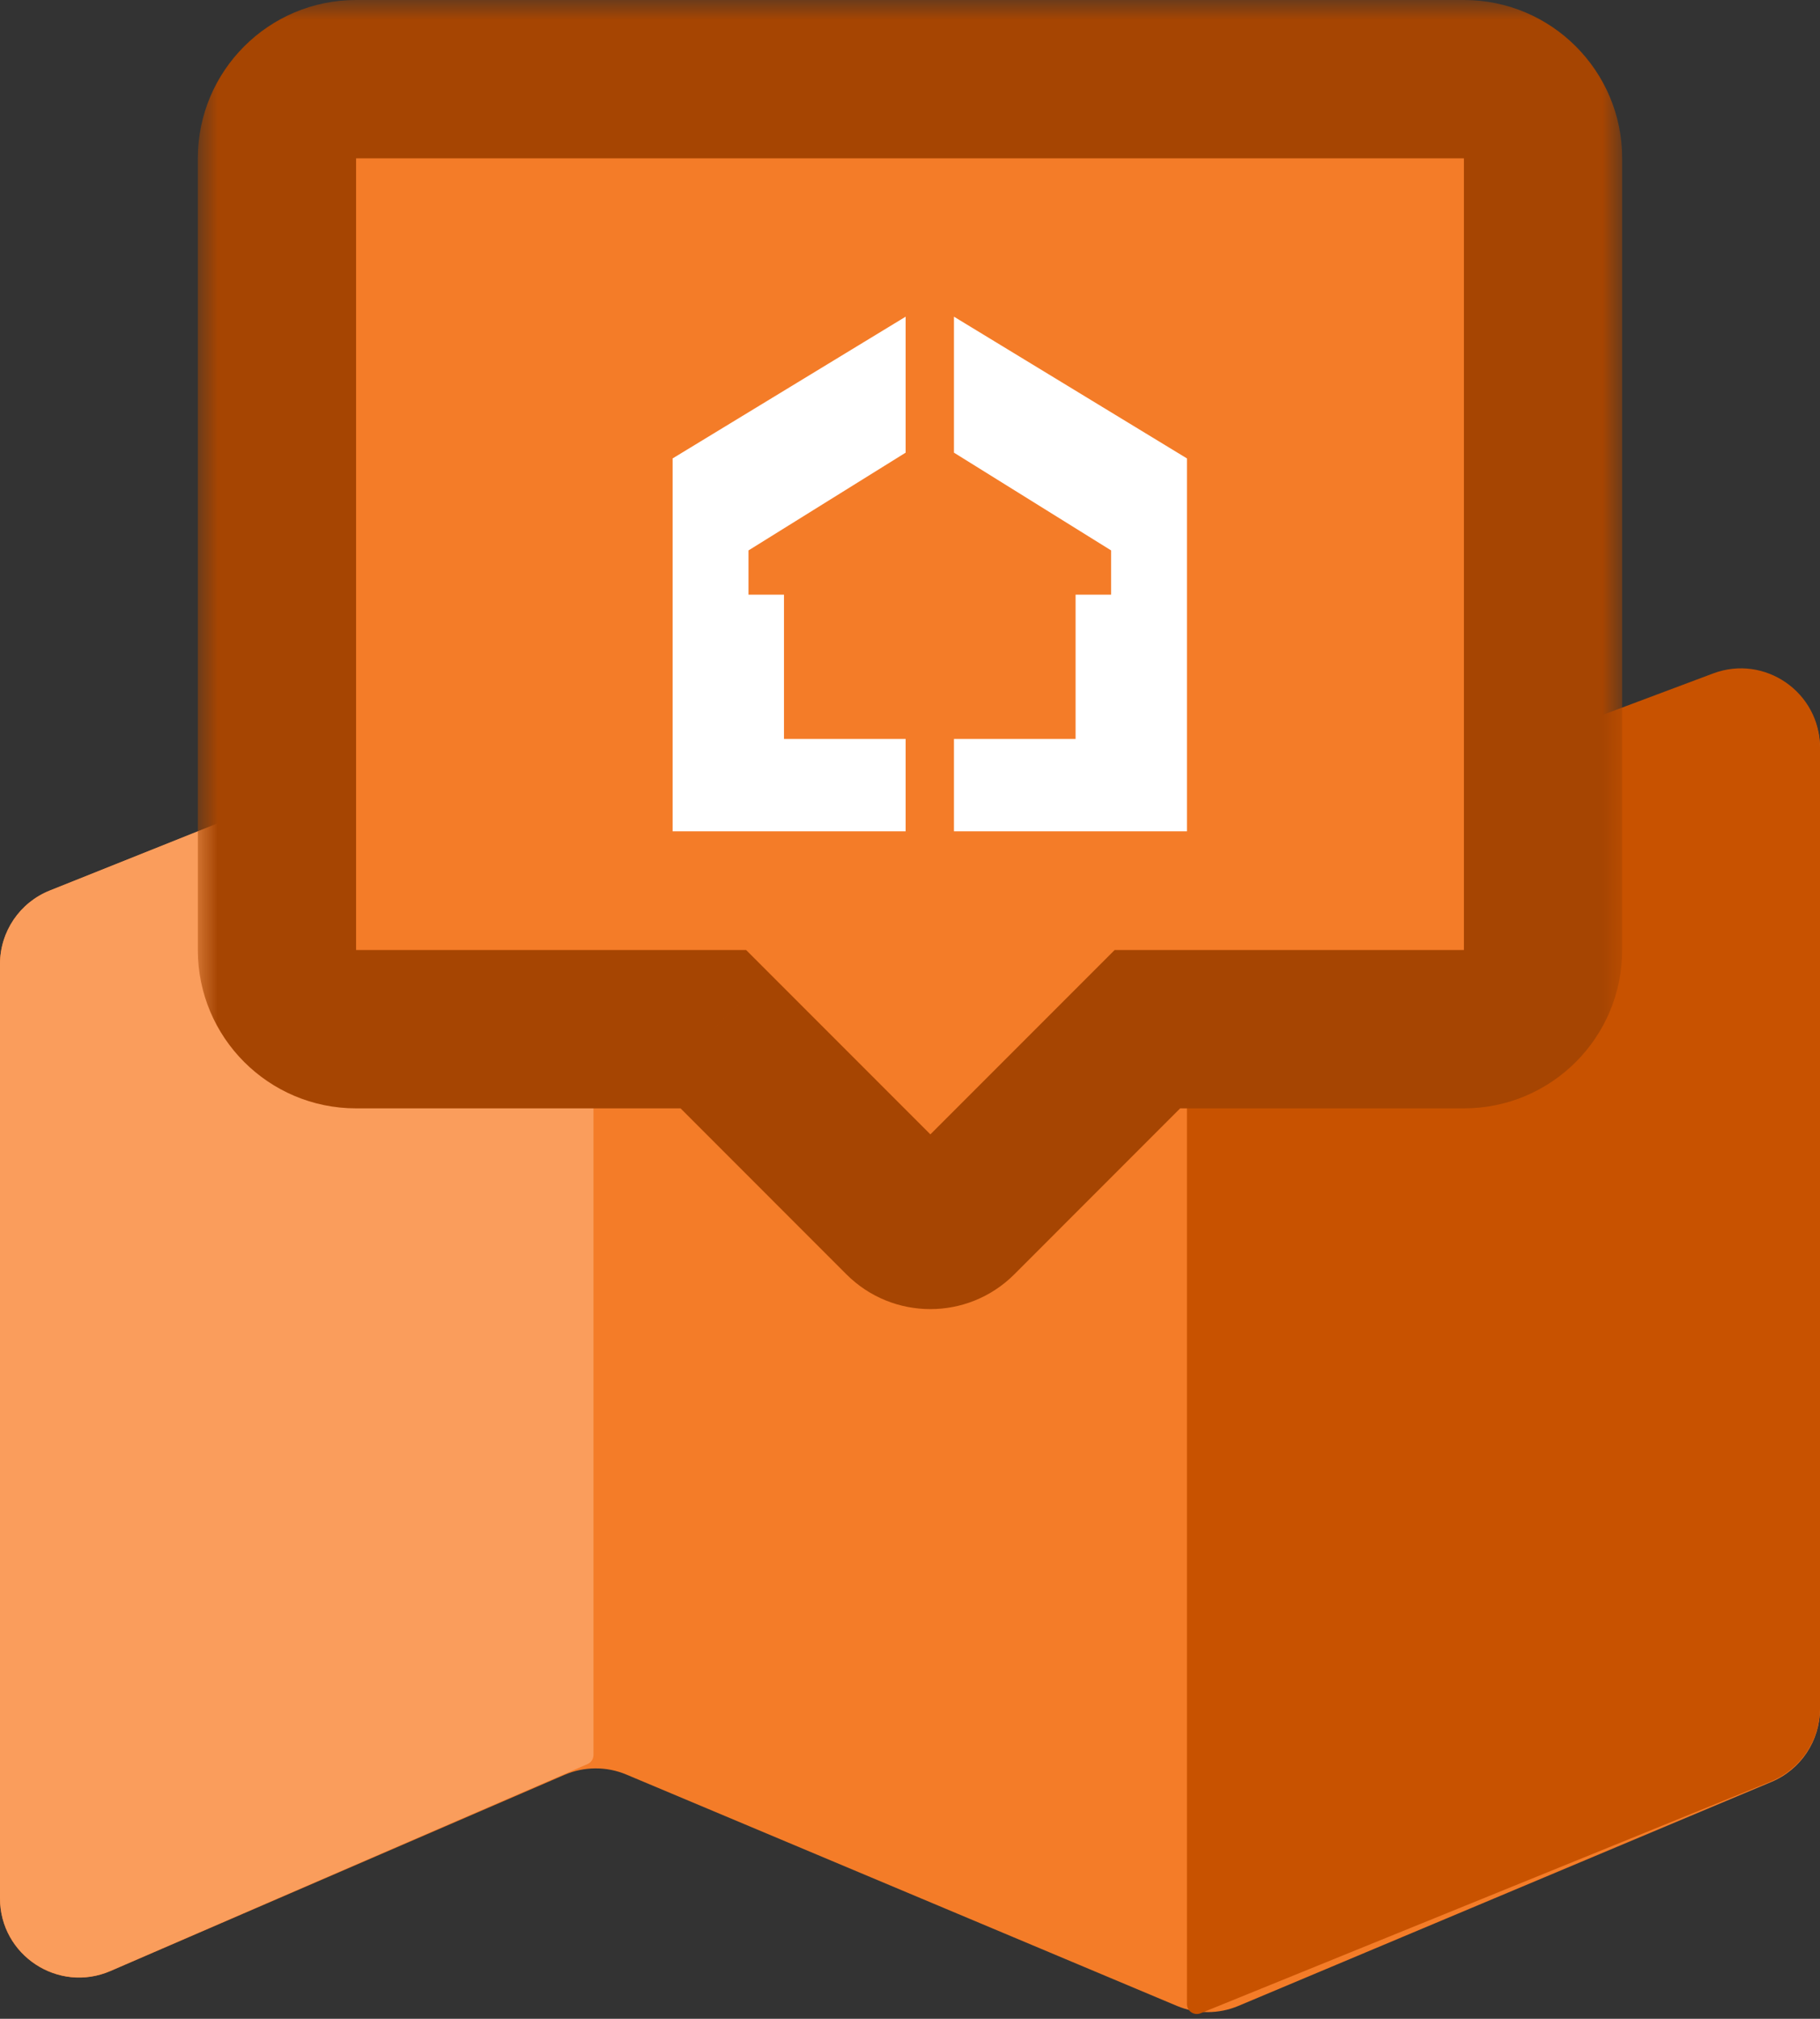
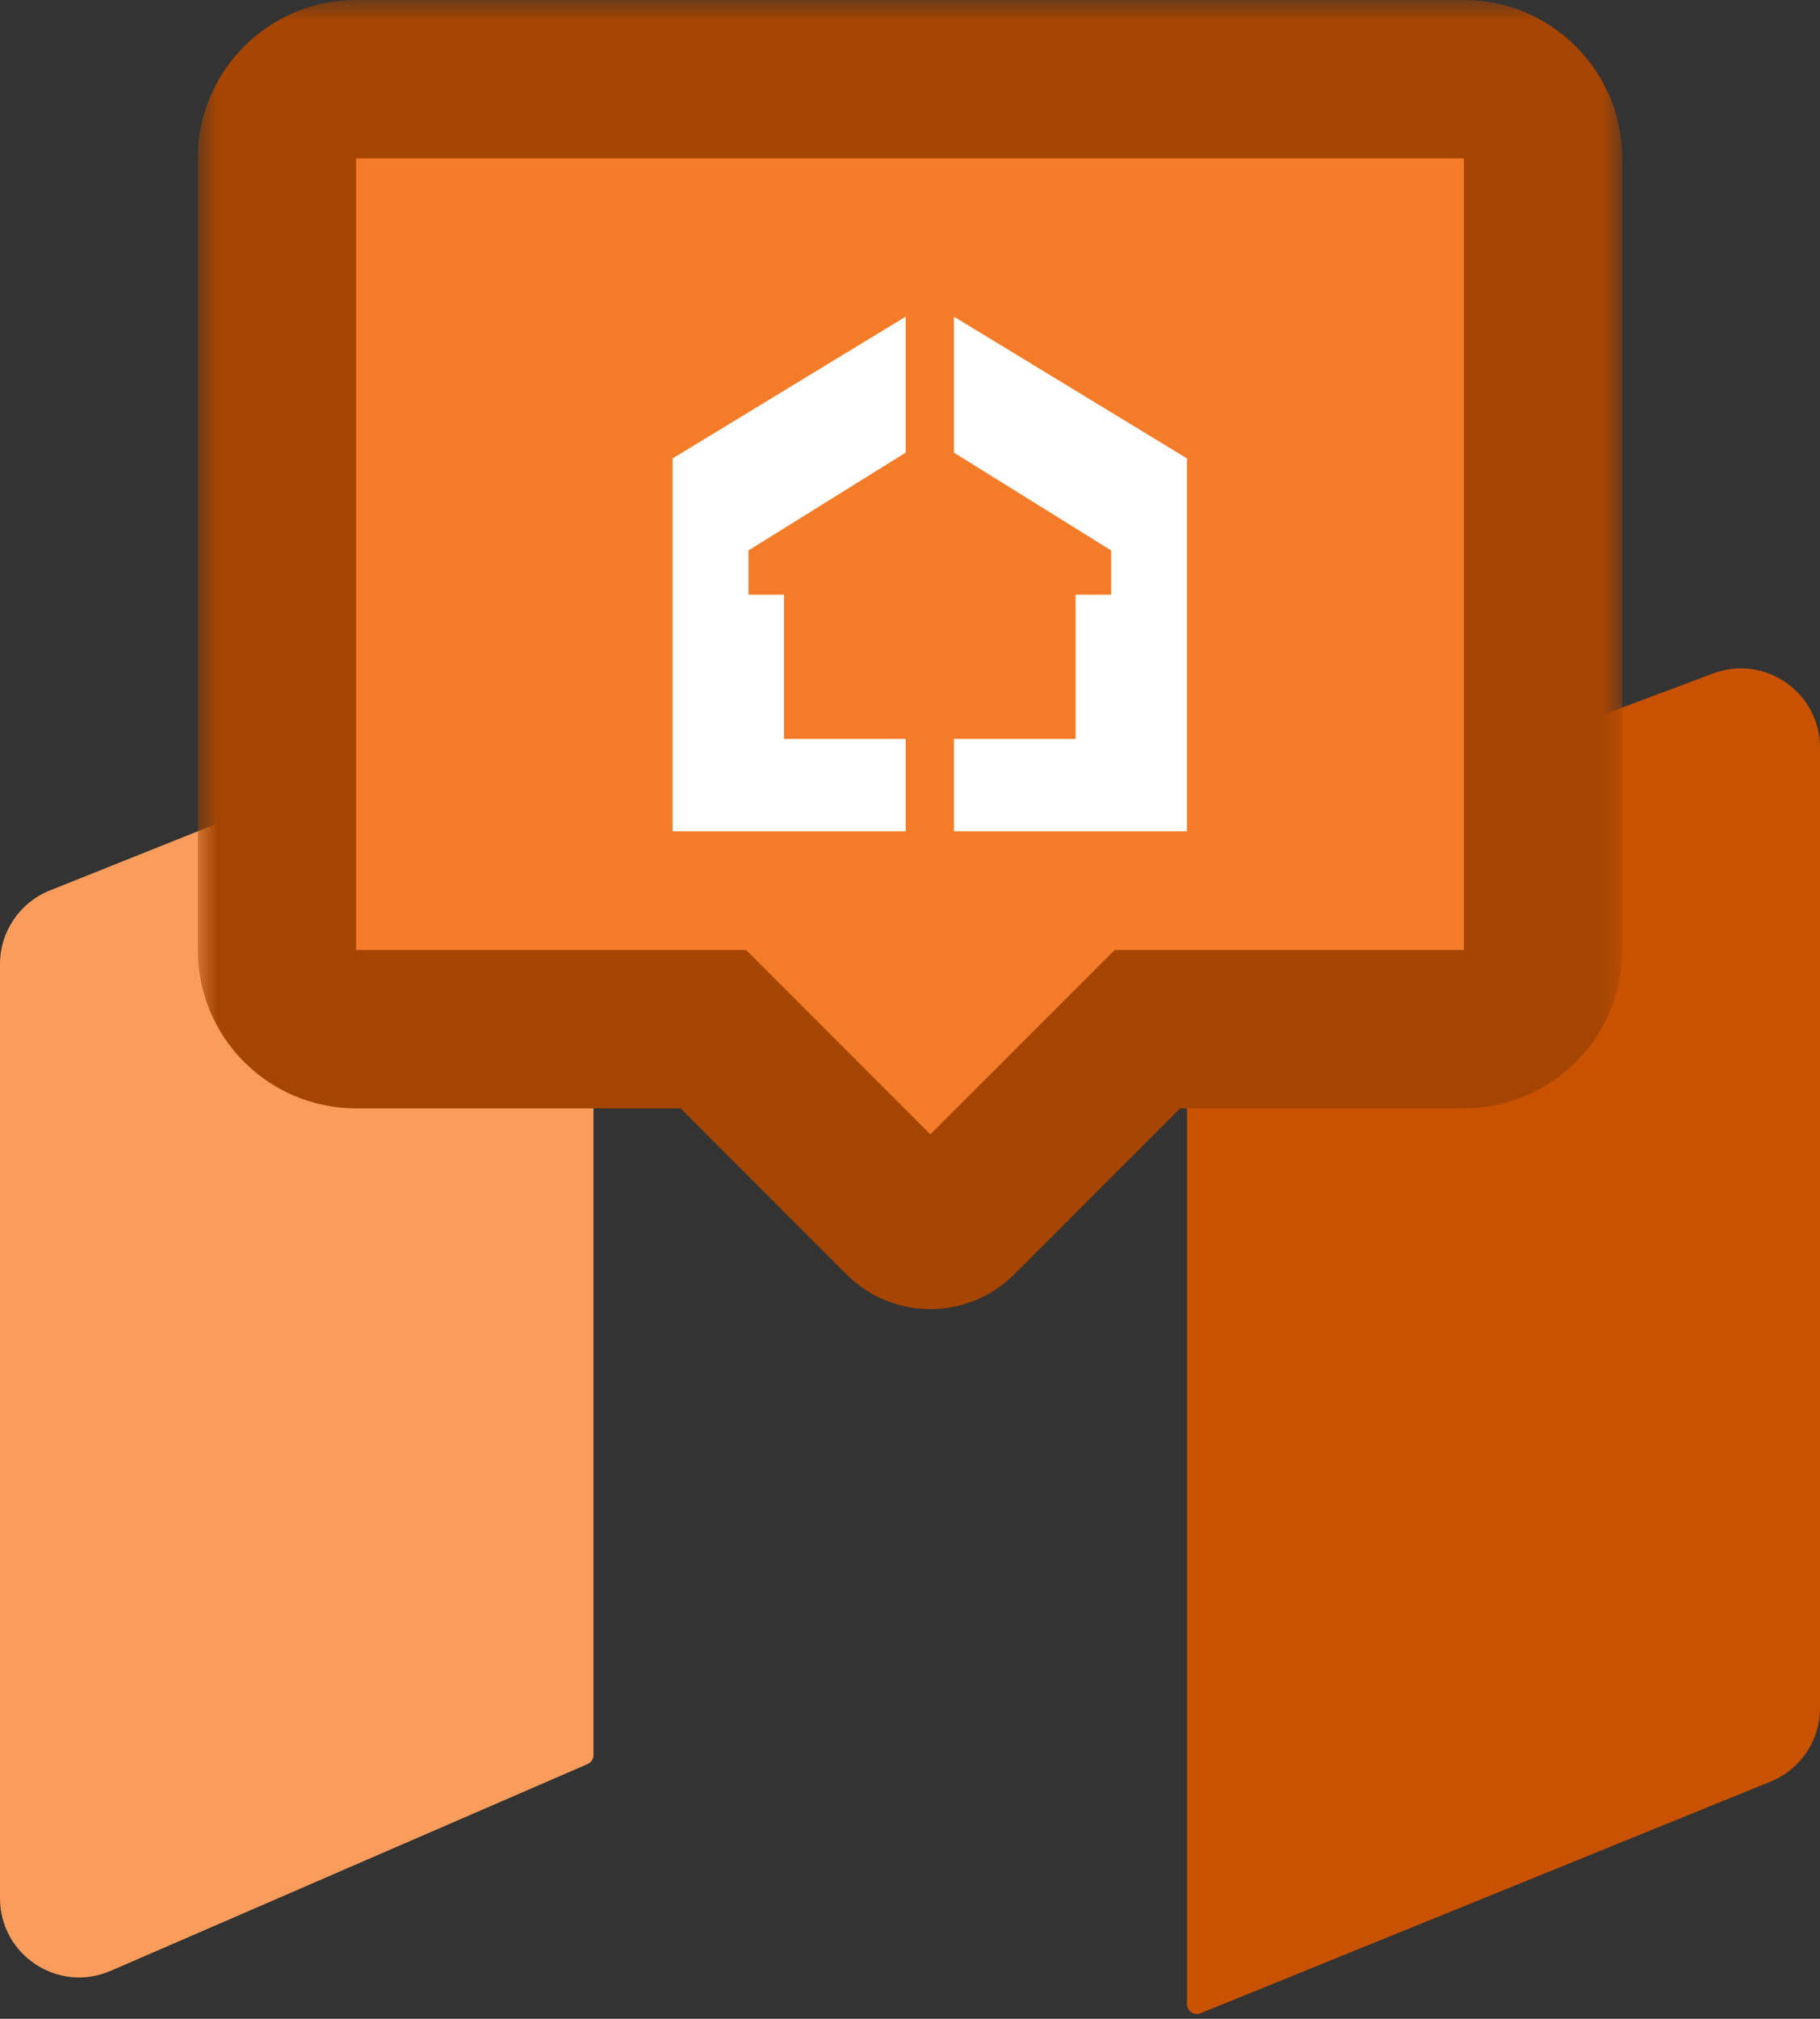
<svg xmlns="http://www.w3.org/2000/svg" width="46" height="51" viewBox="0 0 46 51" fill="none">
  <rect x="0" y="0" width="46" height="51" fill="#333333" stroke="none" />
-   <path d="M14.377 17.267L1.259 22.498C0.499 22.801 0 23.537 0 24.356V47.957C0 49.396 1.473 50.364 2.793 49.793L14.265 44.838C14.764 44.622 15.33 44.619 15.832 44.83L29.749 50.675C30.244 50.883 30.802 50.883 31.298 50.675L44.774 45.015C45.517 44.703 46 43.976 46 43.171V18.92C46 17.515 44.588 16.547 43.277 17.056L31.185 21.743C30.757 21.909 30.285 21.923 29.848 21.782L15.733 17.222C15.289 17.078 14.81 17.094 14.377 17.267Z" fill="#F47C28" />
  <path d="M14.657 17.137L1.257 22.497C0.498 22.801 0 23.536 0 24.354V47.954C0 49.393 1.475 50.361 2.795 49.789L14.849 44.565C14.941 44.526 15 44.435 15 44.336V17.369C15 17.192 14.821 17.072 14.657 17.137Z" fill="#FA9D5C" />
  <path d="M43.298 17.013L31.298 21.513C30.517 21.806 30 22.552 30 23.386V50.629C30 50.806 30.18 50.927 30.344 50.86L44.753 45.007C45.507 44.7 46 43.968 46 43.154V18.886C46 17.49 44.605 16.523 43.298 17.013Z" fill="#C85200" />
  <mask id="path-4-outside-1_5_344" maskUnits="userSpaceOnUse" x="5" y="0" width="36" height="34" fill="black">
    <rect fill="white" x="5" width="36" height="34" />
    <path fill-rule="evenodd" clip-rule="evenodd" d="M9 2C7.895 2 7 2.895 7 4V24C7 25.105 7.895 26 9 26H18.029L22.808 30.778C23.198 31.169 23.831 31.169 24.222 30.778L29 26H37C38.105 26 39 25.105 39 24V4C39 2.895 38.105 2 37 2H9Z" />
  </mask>
  <path fill-rule="evenodd" clip-rule="evenodd" d="M9 2C7.895 2 7 2.895 7 4V24C7 25.105 7.895 26 9 26H18.029L22.808 30.778C23.198 31.169 23.831 31.169 24.222 30.778L29 26H37C38.105 26 39 25.105 39 24V4C39 2.895 38.105 2 37 2H9Z" fill="#F47C28" />
  <path d="M18.029 26L19.444 24.586L18.858 24H18.029V26ZM22.808 30.778L24.222 29.364L24.222 29.364L22.808 30.778ZM29 26V24H28.172L27.586 24.586L29 26ZM9 4V4V0C6.791 0 5 1.791 5 4H9ZM9 24V4H5V24H9ZM9 24H5C5 26.209 6.791 28 9 28V24ZM18.029 24H9V28H18.029V24ZM24.222 29.364L19.444 24.586L16.615 27.414L21.393 32.193L24.222 29.364ZM22.808 29.364C23.198 28.974 23.831 28.974 24.222 29.364L21.393 32.193C22.565 33.364 24.464 33.364 25.636 32.193L22.808 29.364ZM27.586 24.586L22.808 29.364L25.636 32.193L30.414 27.414L27.586 24.586ZM37 24H29V28H37V24ZM37 24V28C39.209 28 41 26.209 41 24H37ZM37 4V24H41V4H37ZM37 4H41C41 1.791 39.209 0 37 0V4ZM9 4H37V0H9V4Z" fill="#A64502" mask="url(#path-4-outside-1_5_344)" />
  <path fill-rule="evenodd" clip-rule="evenodd" d="M19.815 15.023H18.918V13.905L22.89 11.435V8L17 11.581V21H22.89V18.668H19.815V15.023" fill="white" />
  <path fill-rule="evenodd" clip-rule="evenodd" d="M24.111 8V11.435L28.083 13.905V15.023H27.185V18.668H24.111V21H30V11.581L24.111 8" fill="white" />
</svg>